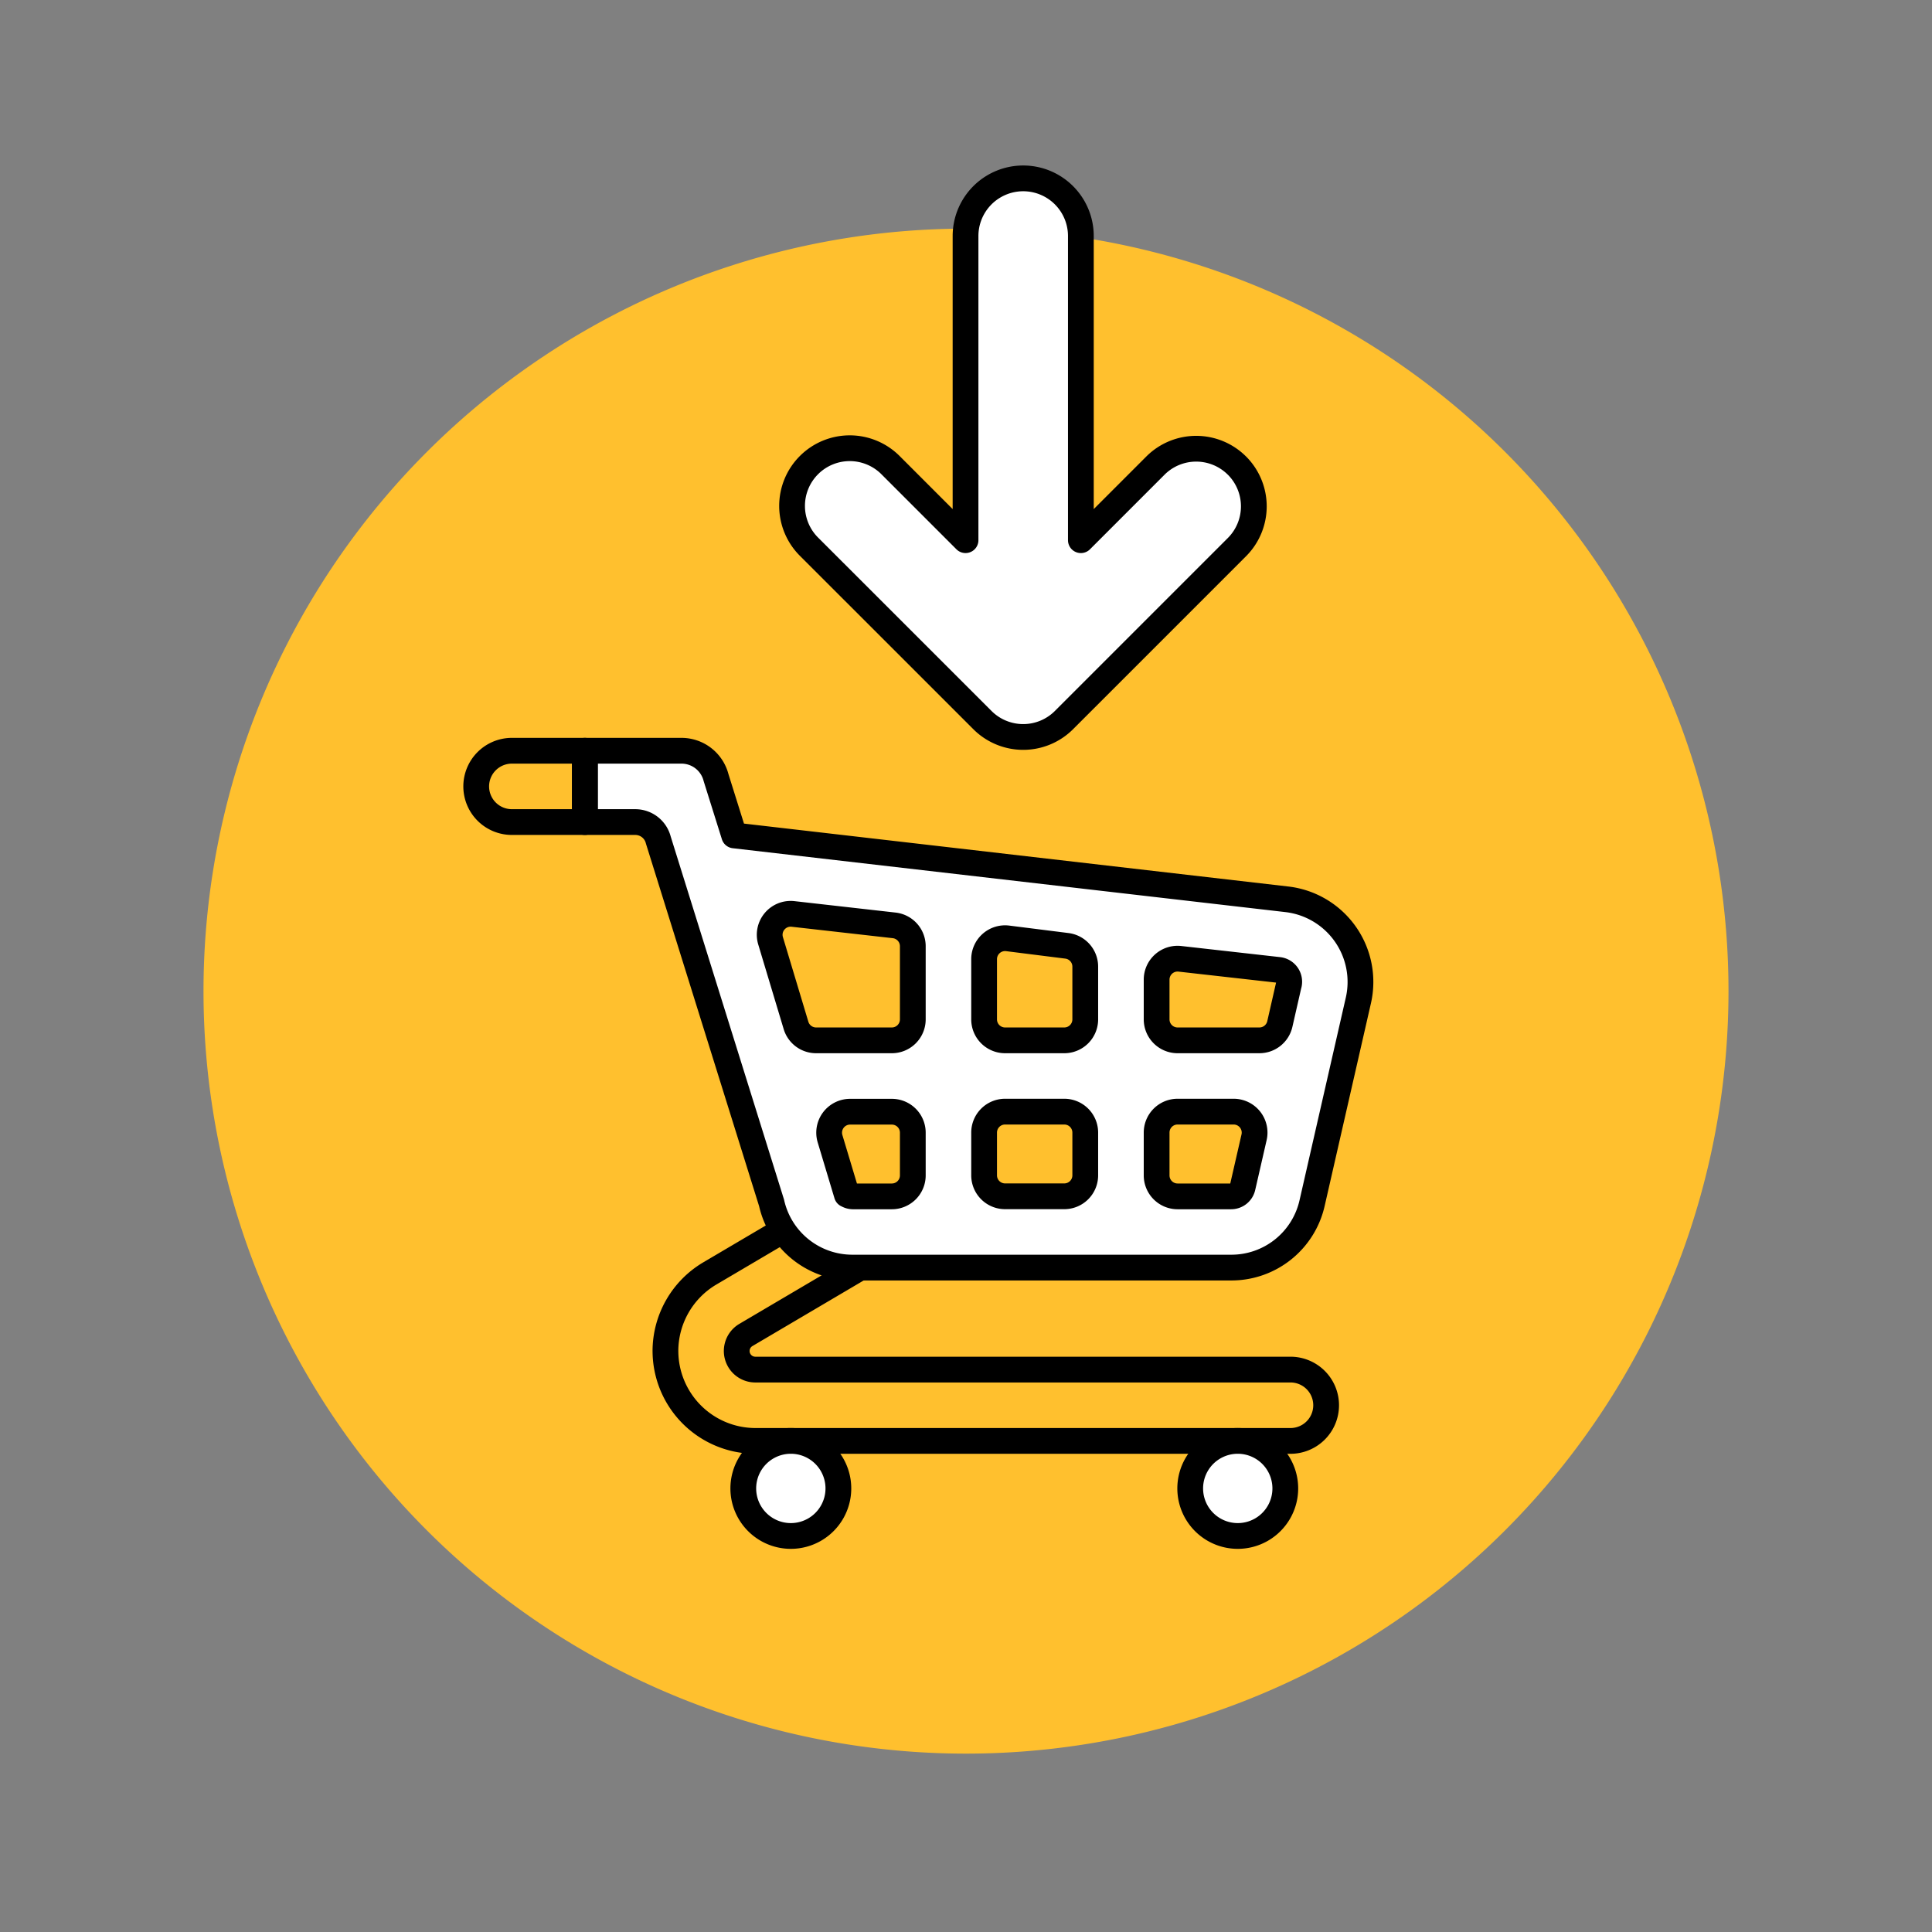
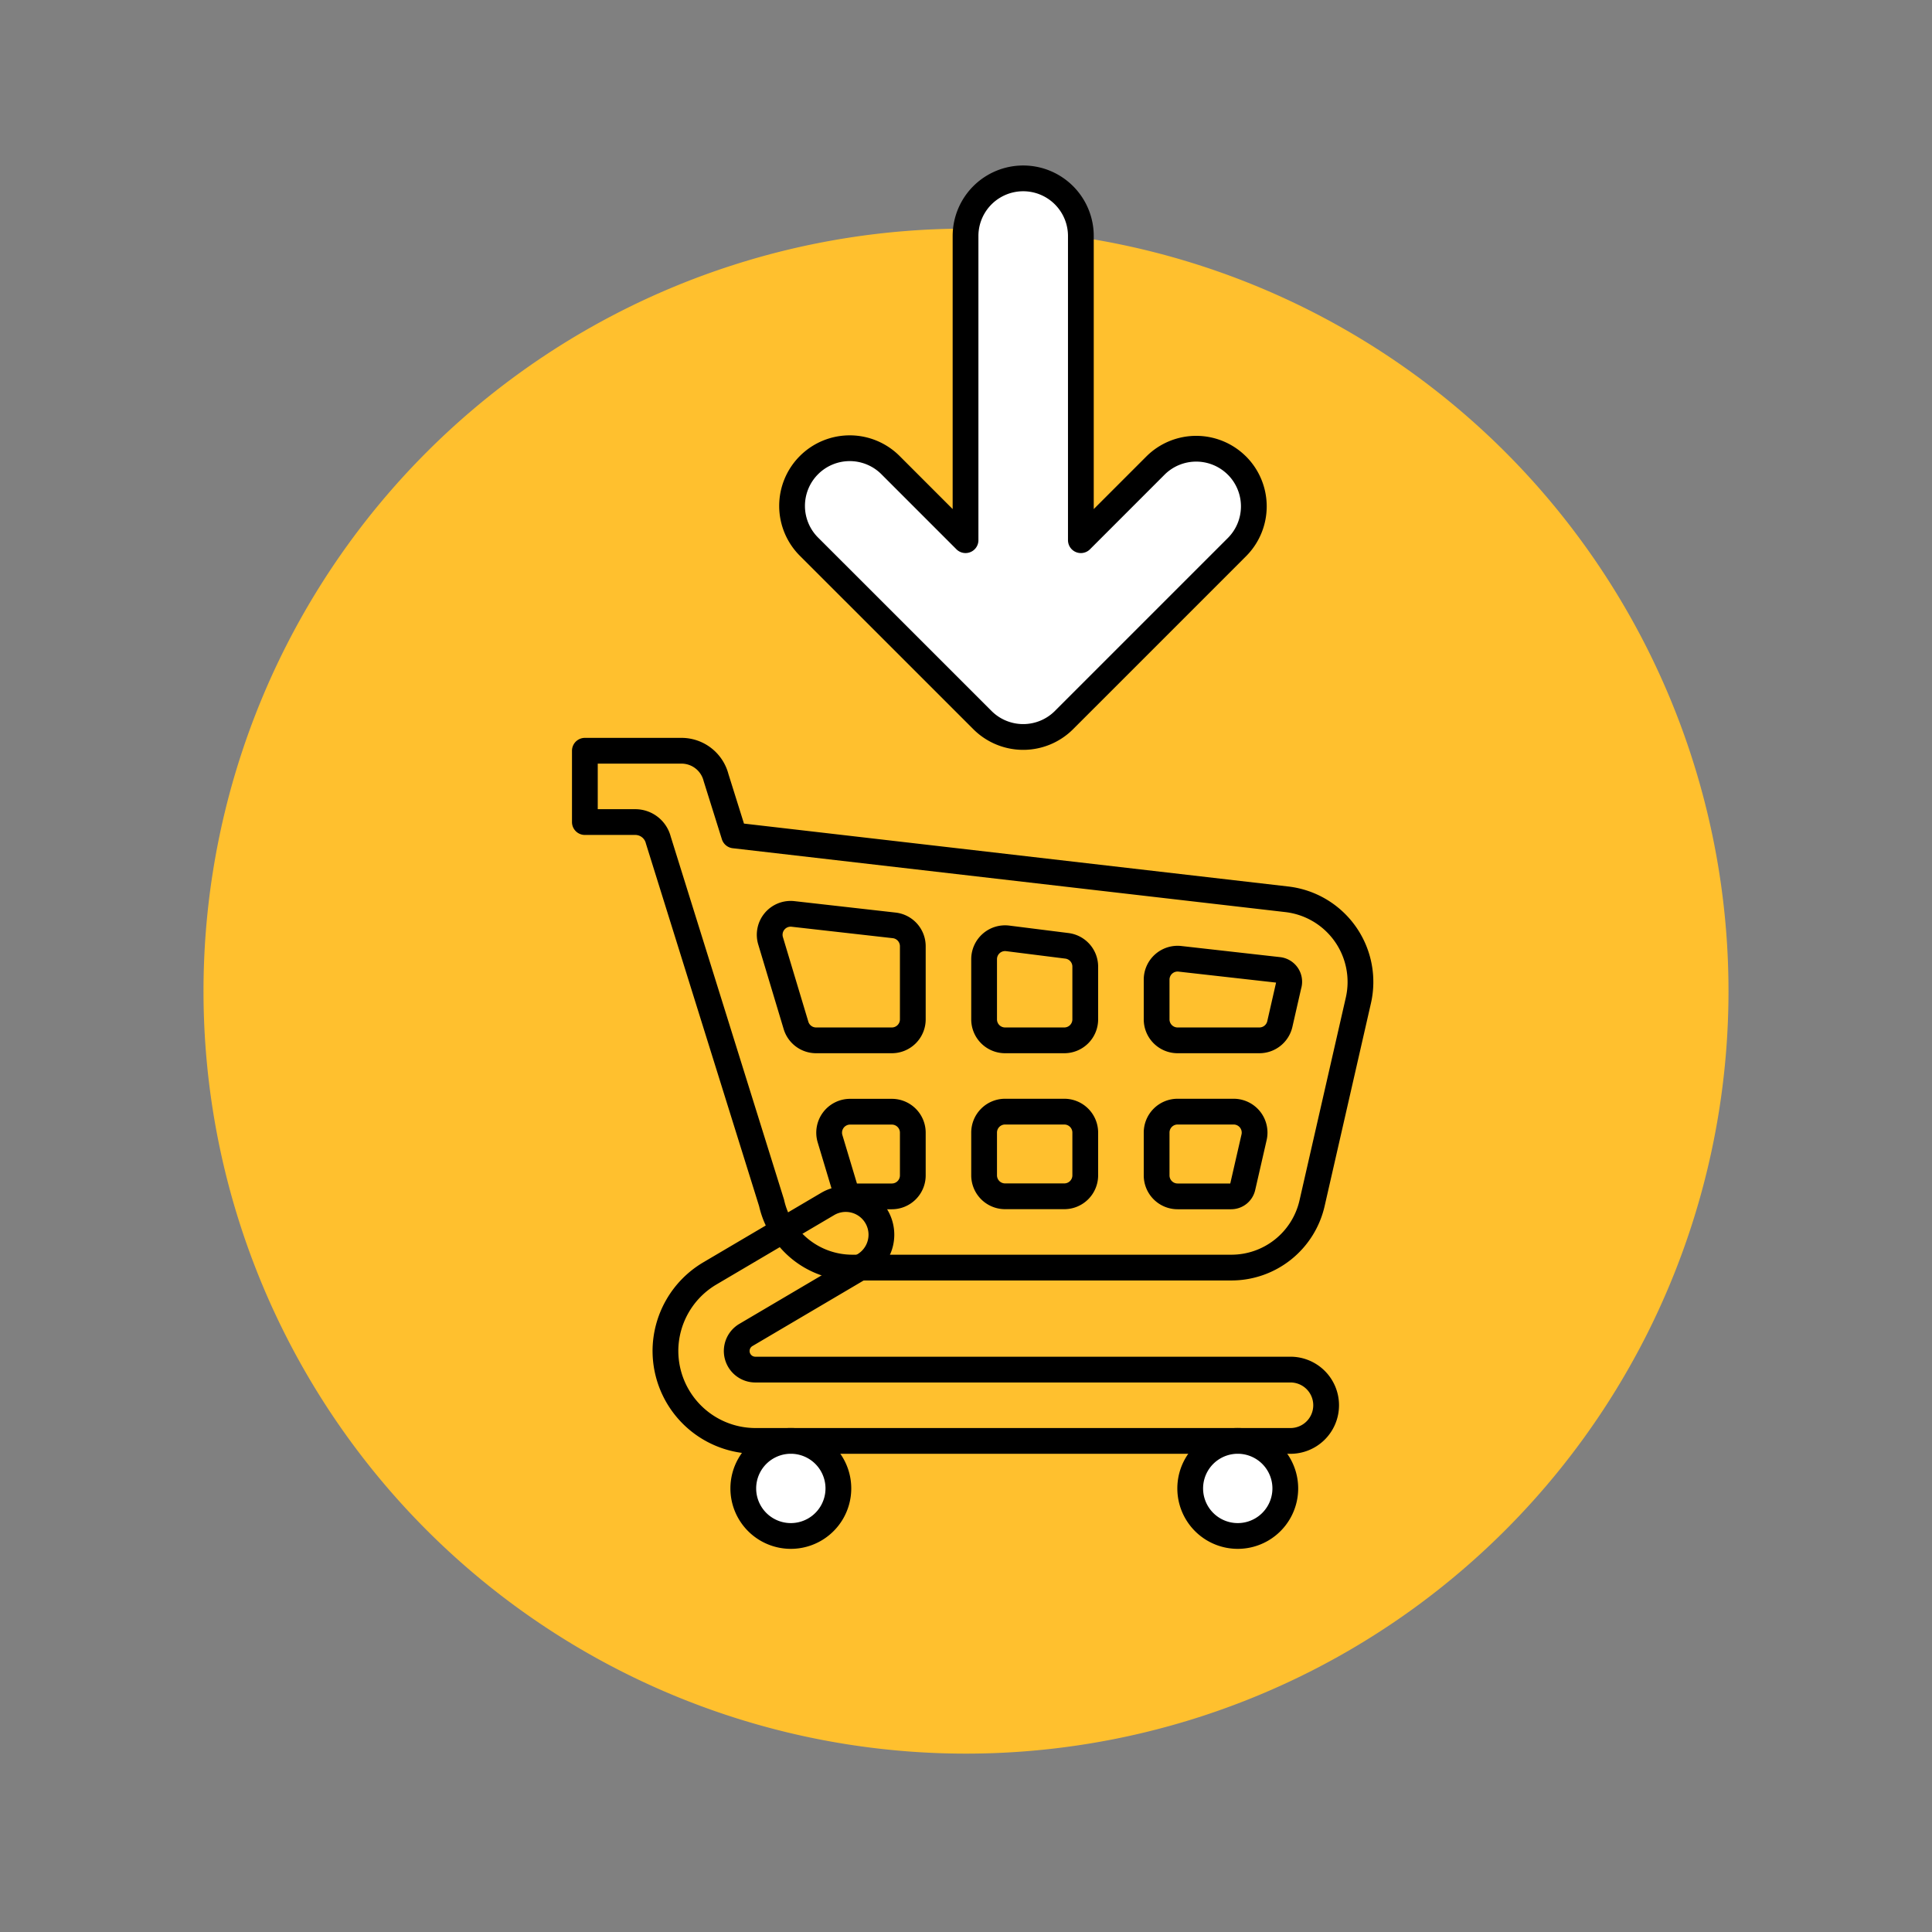
<svg xmlns="http://www.w3.org/2000/svg" viewBox="-1 -1 150 150" id="Shopping-Cart-Add-1--Streamline-Ux" height="150" width="150">
  <rect x="-1" y="-1" width="150" height="150" fill="#808080" stroke="none" />
  <desc>
    Shopping Cart Add 1 Streamline Illustration: https://streamlinehq.com
  </desc>
  <path d="M14.8 75.951a59.2 59.2 0 1 0 118.4 0 59.2 59.2 0 1 0 -118.4 0Z" fill="#ffc02e00" stroke-width="2" />
  <path d="M55.496 118.786a22.944 2.808 0 1 0 45.889 0 22.944 2.808 0 1 0 -45.889 0Z" fill="#ffc02e" stroke-width="2" />
  <path d="M95.037 35.15a4.478 4.478 0 0 0 -6.331 0l-5.788 5.79V17.326a4.477 4.477 0 0 0 -8.954 0v23.613l-5.788 -5.79a4.477 4.477 0 1 0 -6.331 6.331l13.431 13.427a4.477 4.477 0 0 0 6.331 0l13.431 -13.431a4.478 4.478 0 0 0 0 -6.327Z" fill="#ffffff" stroke="#000000" stroke-linecap="round" stroke-linejoin="round" stroke-width="2" />
-   <path d="M50.665 103.889a6.992 6.992 0 0 0 6.981 6.983h41.493a2.769 2.769 0 1 0 0 -5.537H57.646a1.444 1.444 0 0 1 -0.731 -2.691l9.155 -5.398a2.768 2.768 0 0 0 -2.812 -4.769l-9.157 5.398a7.012 7.012 0 0 0 -3.437 6.013Z" fill="#ffc02e" stroke-width="2" />
  <path d="M50.665 103.889a6.992 6.992 0 0 0 6.981 6.983h41.493a2.769 2.769 0 1 0 0 -5.537H57.646a1.444 1.444 0 0 1 -0.731 -2.691l9.155 -5.398a2.768 2.768 0 0 0 -2.812 -4.769l-9.157 5.398a7.012 7.012 0 0 0 -3.437 6.013Z" fill="none" stroke="#000000" stroke-linecap="round" stroke-linejoin="round" stroke-width="2" />
  <path d="M91.408 114.561a3.691 3.691 0 1 0 7.382 0 3.691 3.691 0 1 0 -7.382 0Z" fill="#ffffff" stroke="#000000" stroke-linecap="round" stroke-linejoin="round" stroke-width="2" />
  <path d="M56.709 114.561a3.691 3.691 0 1 0 7.382 0 3.691 3.691 0 1 0 -7.382 0Z" fill="#ffffff" stroke="#000000" stroke-linecap="round" stroke-linejoin="round" stroke-width="2" />
-   <path d="M44.409 57.288v5.537h3.913a1.844 1.844 0 0 1 1.788 1.391L58.904 92.39a6.426 6.426 0 0 0 6.297 5.025h29.378a6.425 6.425 0 0 0 6.296 -5.025L104.466 76.664a6.459 6.459 0 0 0 -5.566 -7.844l-42.898 -4.958 -1.407 -4.486a2.771 2.771 0 0 0 -2.683 -2.088ZM77.034 79.772a1.628 1.628 0 0 1 -1.628 -1.628v-4.674a1.628 1.628 0 0 1 1.832 -1.615l4.597 0.579a1.628 1.628 0 0 1 1.424 1.615V78.144a1.628 1.628 0 0 1 -1.628 1.628Zm4.597 5.535a1.628 1.628 0 0 1 1.628 1.628v3.317a1.628 1.628 0 0 1 -1.628 1.628H77.034a1.628 1.628 0 0 1 -1.628 -1.628V86.935a1.628 1.628 0 0 1 1.628 -1.628Zm17.437 -9.88 -0.702 3.078a1.628 1.628 0 0 1 -1.588 1.267H90.428a1.628 1.628 0 0 1 -1.628 -1.628v-3.084a1.628 1.628 0 0 1 1.81 -1.618l7.666 0.863a0.922 0.922 0 0 1 0.796 1.122ZM95.479 91.168a0.916 0.916 0 0 1 -0.897 0.718H90.428a1.628 1.628 0 0 1 -1.628 -1.628V86.935a1.628 1.628 0 0 1 1.628 -1.628h4.35a1.628 1.628 0 0 1 1.588 1.991Zm-30.731 0.583 -1.304 -4.341a1.628 1.628 0 0 1 1.56 -2.097h3.238a1.628 1.628 0 0 1 1.628 1.628v3.317a1.628 1.628 0 0 1 -1.628 1.628h-3.038a0.897 0.897 0 0 1 -0.456 -0.141Zm-5.92 -19.706a1.628 1.628 0 0 1 1.742 -2.087l7.854 0.888a1.628 1.628 0 0 1 1.446 1.618V78.144a1.628 1.628 0 0 1 -1.628 1.628h-5.88a1.628 1.628 0 0 1 -1.56 -1.16Z" fill="#ffffff" stroke-width="2" />
-   <path d="M35.973 60.057a2.769 2.769 0 0 1 2.768 -2.769h5.668v5.537h-5.668a2.769 2.769 0 0 1 -2.768 -2.768Z" fill="#ffc02e" stroke-width="2" />
  <path d="M44.409 57.288v5.537h3.913a1.844 1.844 0 0 1 1.788 1.391L58.904 92.39a6.426 6.426 0 0 0 6.297 5.025h29.378a6.425 6.425 0 0 0 6.296 -5.025L104.466 76.664a6.459 6.459 0 0 0 -5.566 -7.844l-42.898 -4.958 -1.407 -4.486a2.771 2.771 0 0 0 -2.683 -2.088ZM77.034 79.772a1.628 1.628 0 0 1 -1.628 -1.628v-4.674a1.628 1.628 0 0 1 1.832 -1.615l4.597 0.579a1.628 1.628 0 0 1 1.424 1.615V78.144a1.628 1.628 0 0 1 -1.628 1.628Zm4.597 5.535a1.628 1.628 0 0 1 1.628 1.628v3.317a1.628 1.628 0 0 1 -1.628 1.628H77.034a1.628 1.628 0 0 1 -1.628 -1.628V86.935a1.628 1.628 0 0 1 1.628 -1.628Zm17.437 -9.88 -0.702 3.078a1.628 1.628 0 0 1 -1.588 1.267H90.428a1.628 1.628 0 0 1 -1.628 -1.628v-3.084a1.628 1.628 0 0 1 1.81 -1.618l7.666 0.863a0.922 0.922 0 0 1 0.796 1.122ZM95.479 91.168a0.916 0.916 0 0 1 -0.897 0.718H90.428a1.628 1.628 0 0 1 -1.628 -1.628V86.935a1.628 1.628 0 0 1 1.628 -1.628h4.35a1.628 1.628 0 0 1 1.588 1.991Zm-30.731 0.583 -1.304 -4.341a1.628 1.628 0 0 1 1.56 -2.097h3.238a1.628 1.628 0 0 1 1.628 1.628v3.317a1.628 1.628 0 0 1 -1.628 1.628h-3.038a0.897 0.897 0 0 1 -0.456 -0.141Zm-5.92 -19.706a1.628 1.628 0 0 1 1.742 -2.087l7.854 0.888a1.628 1.628 0 0 1 1.446 1.618V78.144a1.628 1.628 0 0 1 -1.628 1.628h-5.88a1.628 1.628 0 0 1 -1.56 -1.16Z" fill="none" stroke="#000000" stroke-linecap="round" stroke-linejoin="round" stroke-width="2" />
-   <path d="M35.973 60.057a2.769 2.769 0 0 1 2.768 -2.769h5.668v5.537h-5.668a2.769 2.769 0 0 1 -2.768 -2.768Z" fill="none" stroke="#000000" stroke-linecap="round" stroke-linejoin="round" stroke-width="2" />
</svg>